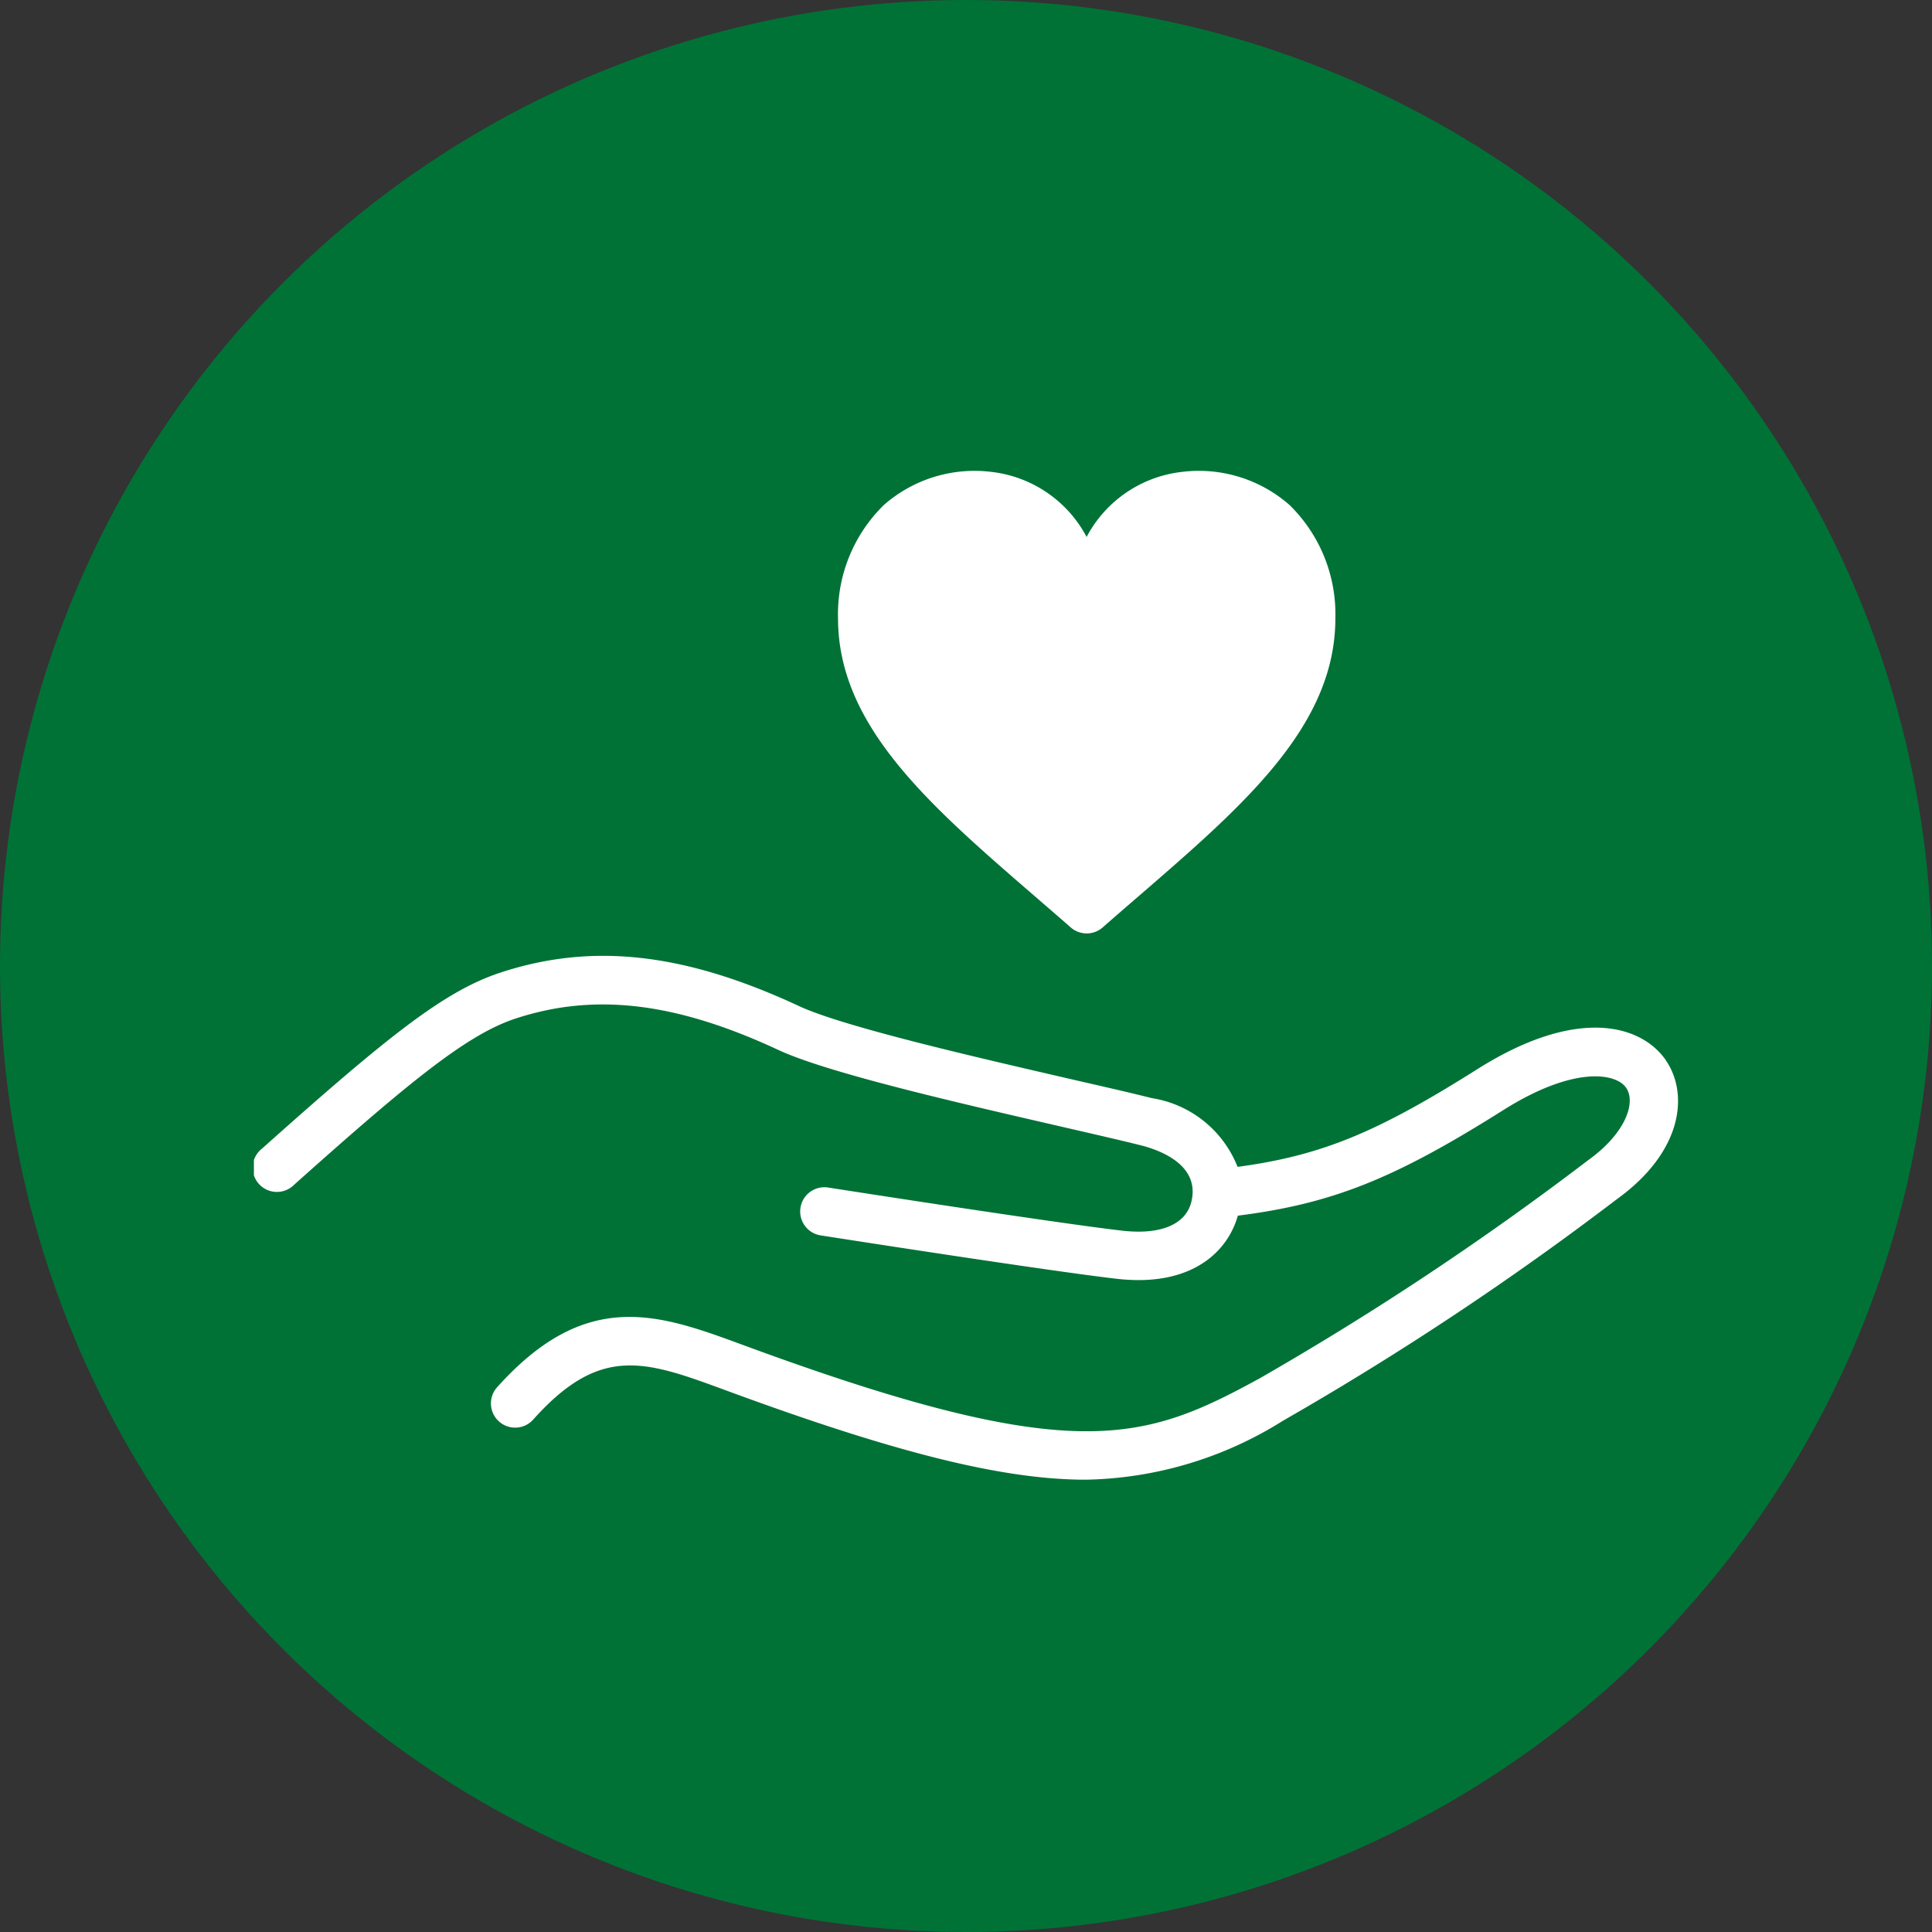
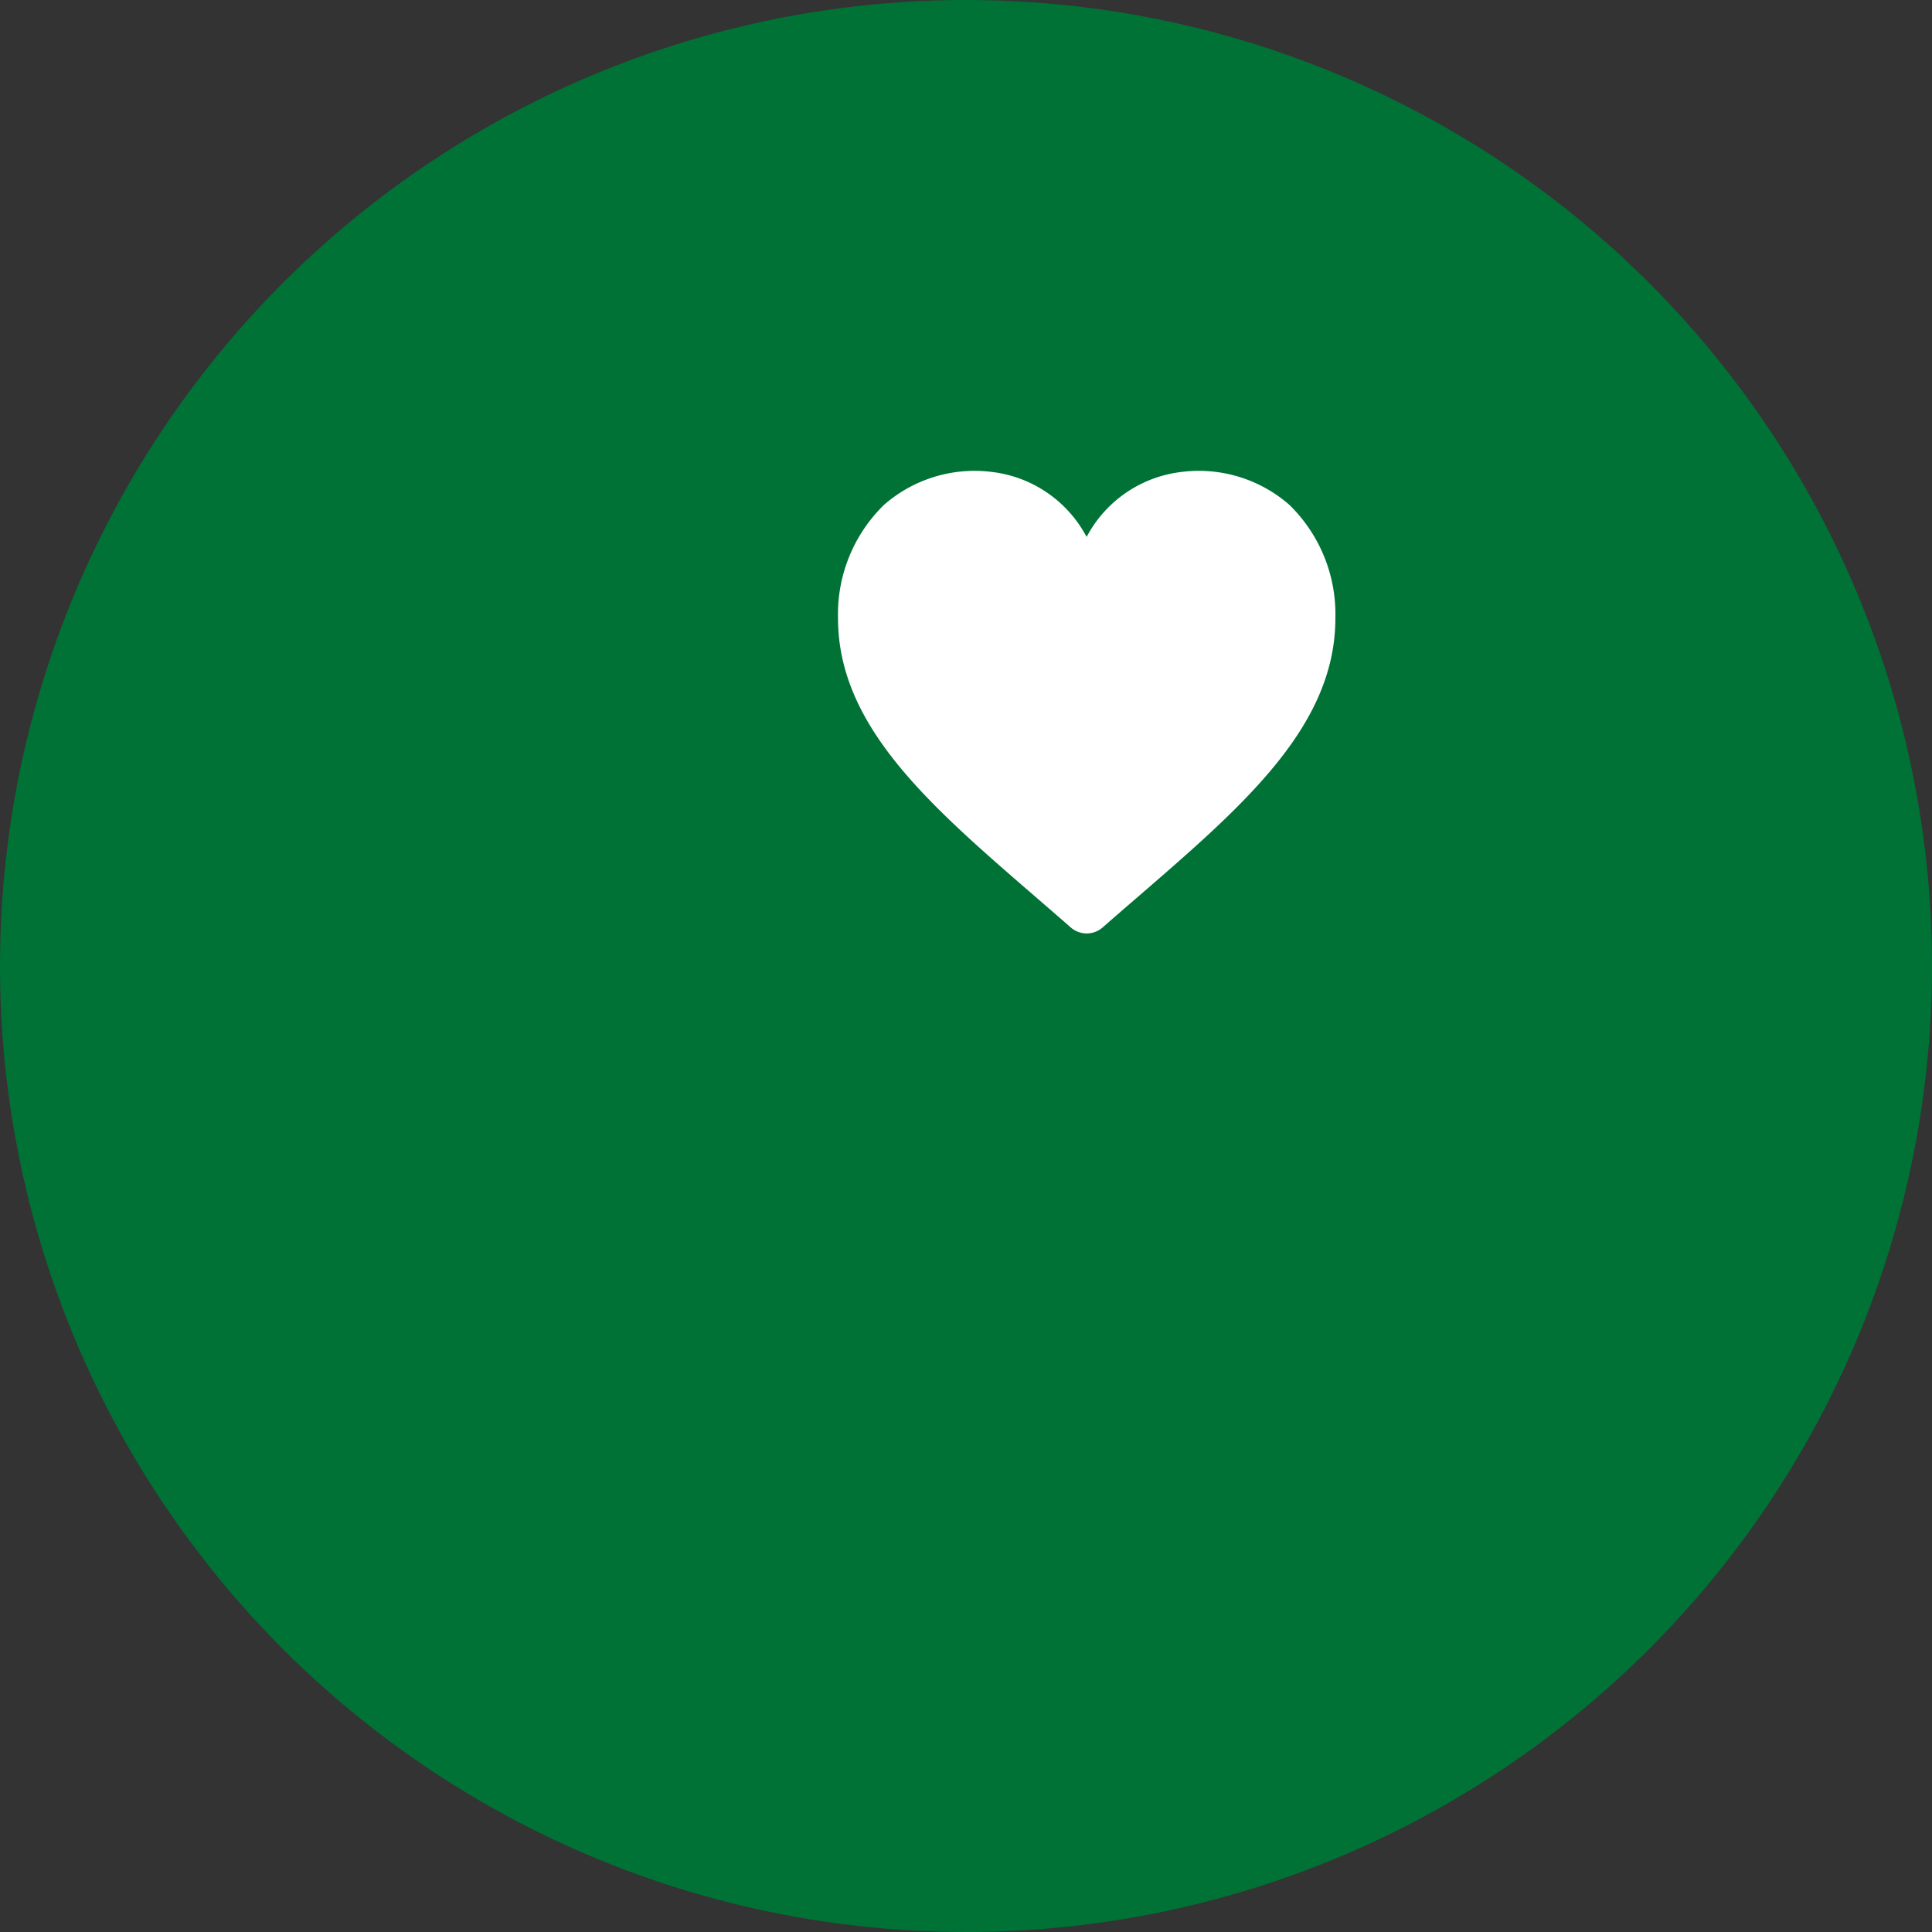
<svg xmlns="http://www.w3.org/2000/svg" width="70" height="70" viewBox="0 0 70 70">
  <rect x="0" y="0" width="70" height="70" fill="#333333" stroke="none" />
  <defs>
    <clipPath id="clip-path">
      <rect id="長方形_34358" data-name="長方形 34358" width="51.601" height="36.536" fill="#fff" />
    </clipPath>
  </defs>
  <g id="icn_hand-heart" transform="translate(-925 -789)">
    <circle id="楕円形_213" data-name="楕円形 213" cx="35" cy="35" r="35" transform="translate(925 789)" fill="#007236" />
    <g id="AC" transform="translate(934.199 806.074)">
      <g id="グループ_50660" data-name="グループ 50660" clip-path="url(#clip-path)">
-         <path id="パス_58057" data-name="パス 58057" d="M51.167,110.806c-.879-1.291-3.2-1.985-6.836.309s-5.642,3.13-8.691,3.542a4.007,4.007,0,0,0-3.107-2.491c-.793-.2-1.808-.43-2.983-.7-3.462-.8-8.2-1.891-9.8-2.635-4.144-1.929-7.473-2.305-10.794-1.221-2.026.661-4.029,2.247-8.658,6.382A.878.878,0,1,0,1.463,115.3c4.229-3.778,6.28-5.45,8.033-6.022,2.867-.936,5.8-.583,9.509,1.144,1.766.822,6.415,1.894,10.15,2.754,1.168.269,2.176.5,2.957.694.663.164,2.171.689,1.859,2.033-.194.837-1.108,1.225-2.506,1.066-2.413-.276-10.548-1.546-10.63-1.559a.878.878,0,1,0-.271,1.734c.336.053,8.252,1.288,10.7,1.568a6.936,6.936,0,0,0,.786.047c2.162,0,3.264-1.141,3.6-2.334,3.433-.436,5.675-1.339,9.62-3.826,2.548-1.606,4.081-1.347,4.449-.807s-.033,1.639-1.316,2.579l-.059.043a109.326,109.326,0,0,1-11.894,7.9c-4.172,2.28-6.69,3.189-18.263-1.033l-.459-.168c-3.039-1.12-5.663-2.087-8.9,1.511a.878.878,0,1,0,1.306,1.173c2.436-2.712,4.051-2.117,6.983-1.037l.464.17c5.946,2.17,9.68,3.062,12.559,3.061a13.87,13.87,0,0,0,7.147-2.137,110.747,110.747,0,0,0,12.09-8.022l.059-.043c2.347-1.719,2.542-3.788,1.729-4.982" transform="translate(0 -89.453)" fill="#fff" />
        <path id="パス_58058" data-name="パス 58058" d="M145.354,1.225a4.976,4.976,0,0,0-3.91-1.2A4.475,4.475,0,0,0,138,2.38,4.475,4.475,0,0,0,134.562.025a4.977,4.977,0,0,0-3.91,1.2,5.531,5.531,0,0,0-1.659,4.1c0,3.907,3.308,6.768,7.138,10.08.425.368.858.742,1.293,1.123a.878.878,0,0,0,1.158,0c.435-.382.867-.756,1.293-1.123,3.83-3.312,7.138-6.173,7.138-10.08a5.532,5.532,0,0,0-1.659-4.1" transform="translate(-107.829 0)" fill="#fff" />
      </g>
    </g>
  </g>
</svg>